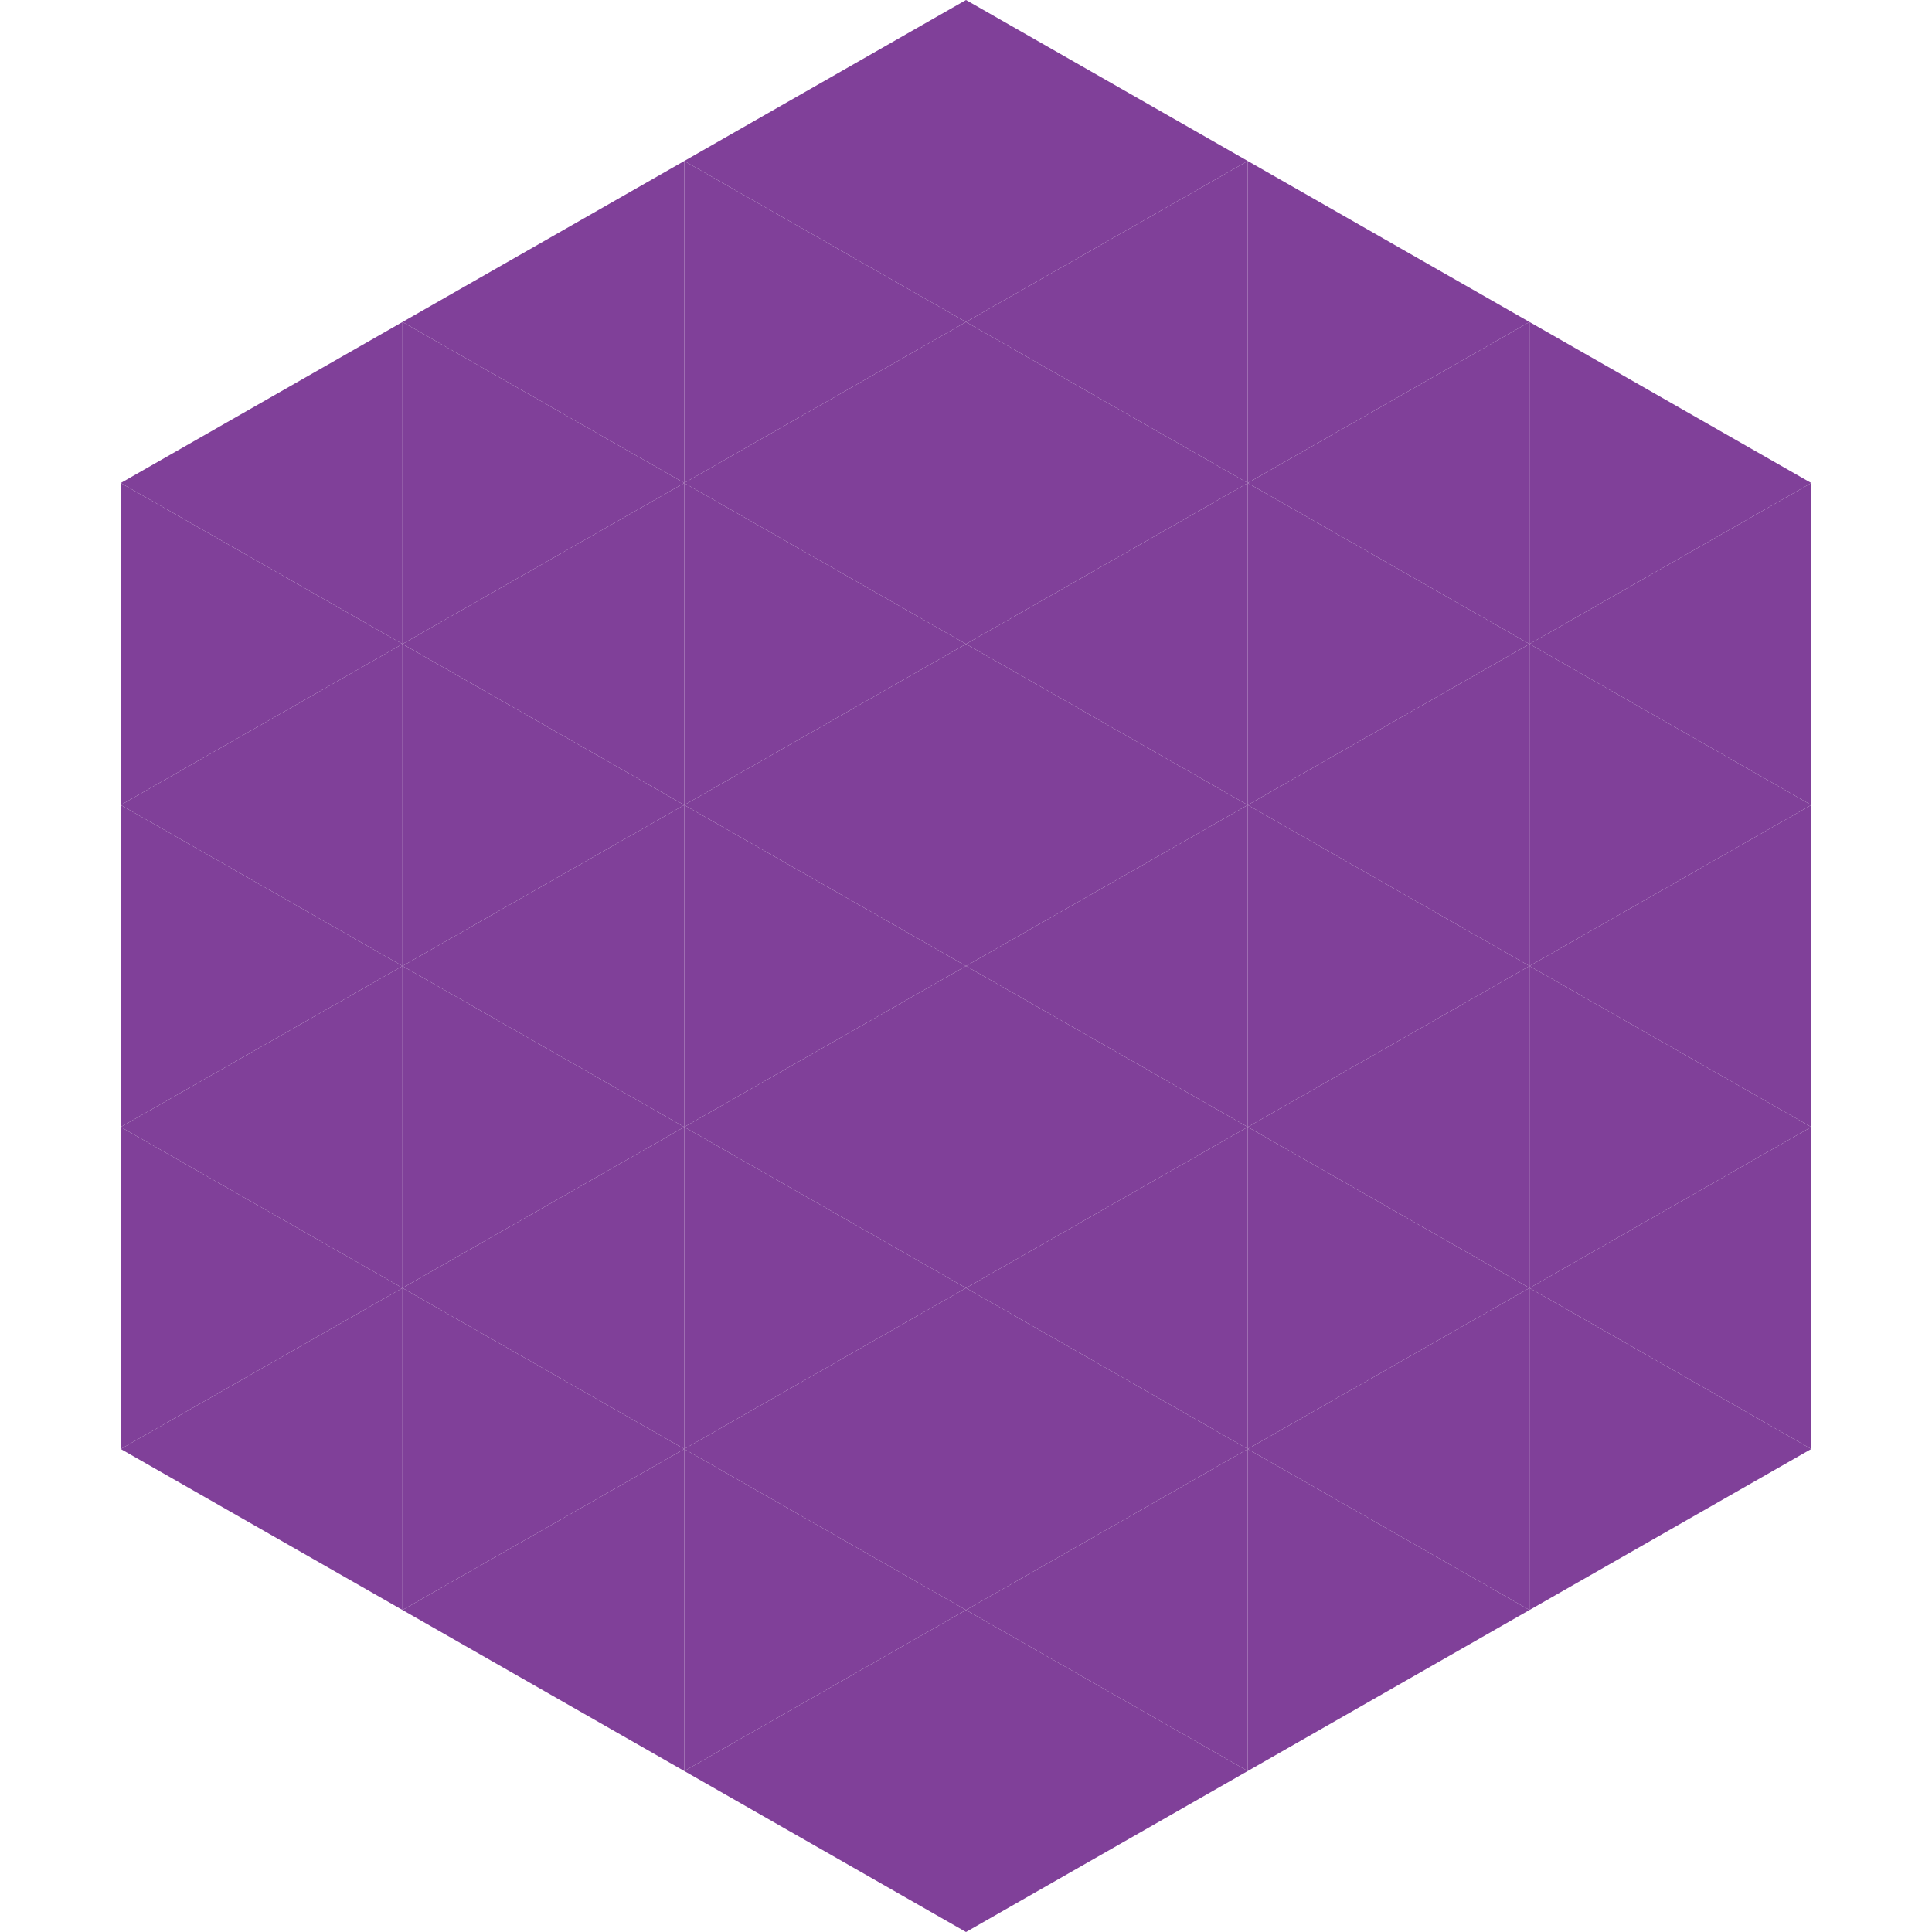
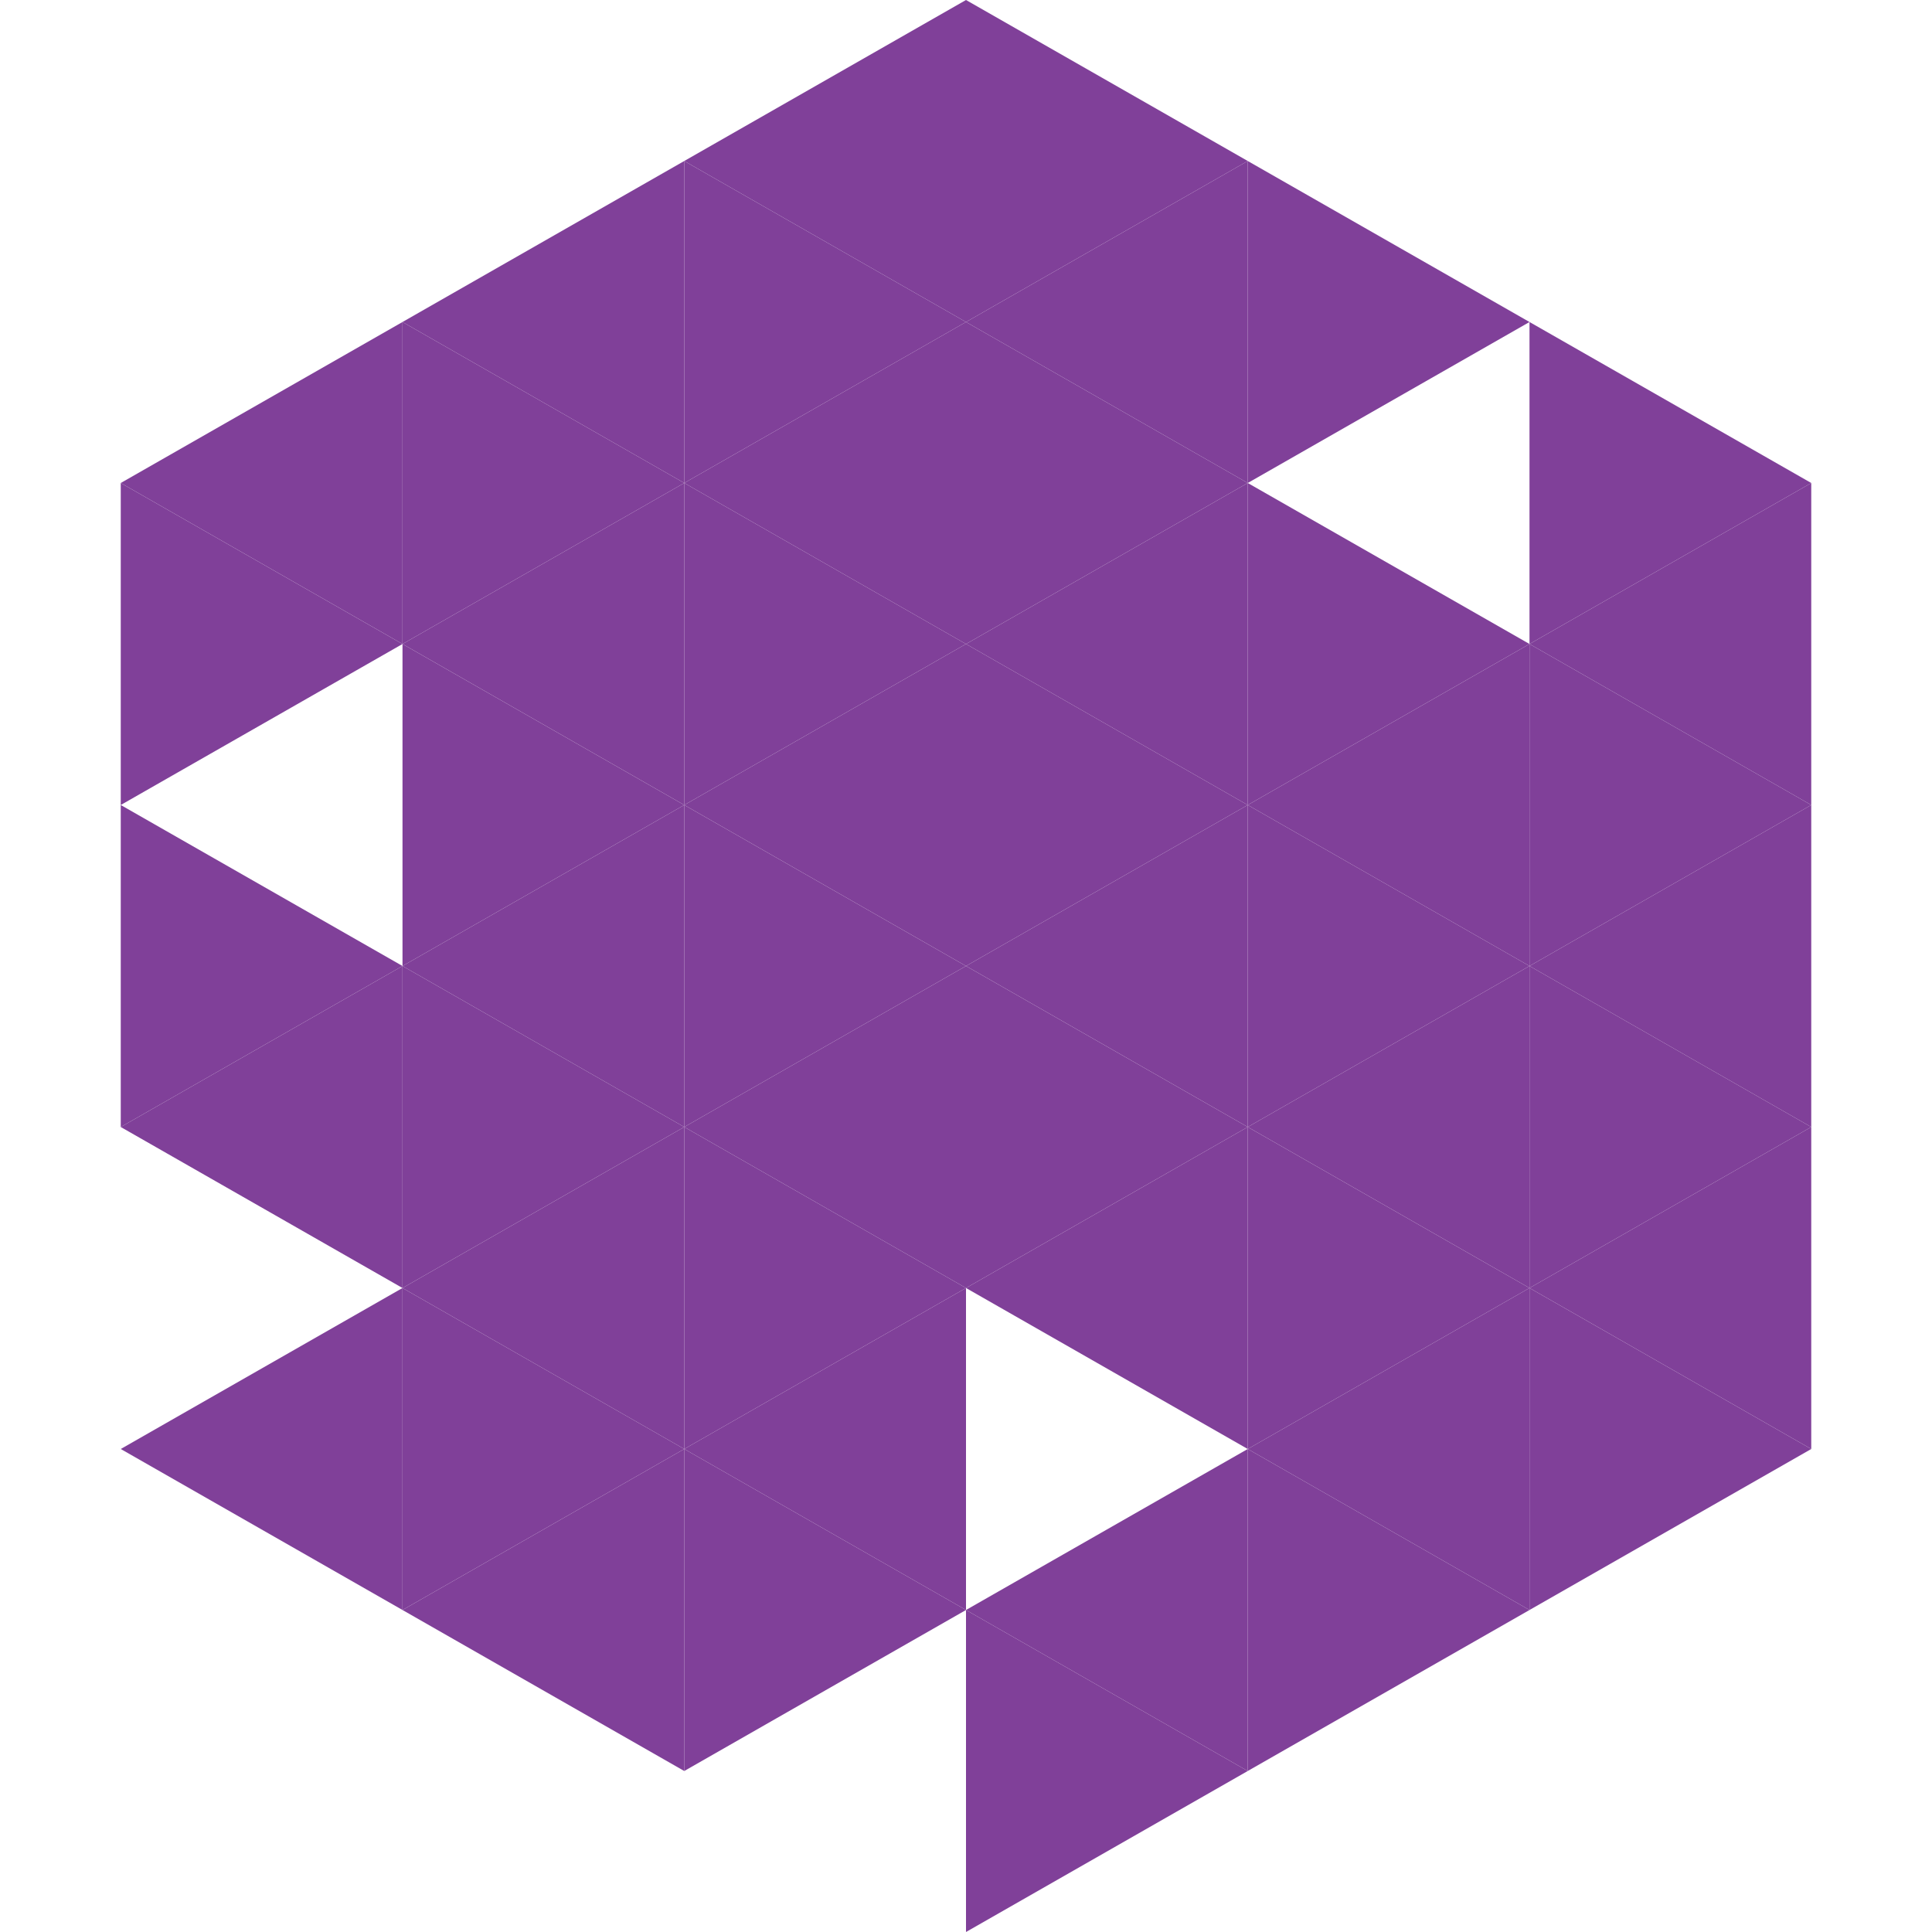
<svg xmlns="http://www.w3.org/2000/svg" width="240" height="240">
  <polygon points="50,40 15,60 50,80" style="fill:rgb(128,64,153)" />
  <polygon points="190,40 225,60 190,80" style="fill:rgb(128,64,153)" />
  <polygon points="15,60 50,80 15,100" style="fill:rgb(128,64,153)" />
  <polygon points="225,60 190,80 225,100" style="fill:rgb(128,64,153)" />
-   <polygon points="50,80 15,100 50,120" style="fill:rgb(128,64,153)" />
  <polygon points="190,80 225,100 190,120" style="fill:rgb(128,64,153)" />
  <polygon points="15,100 50,120 15,140" style="fill:rgb(128,64,153)" />
  <polygon points="225,100 190,120 225,140" style="fill:rgb(128,64,153)" />
  <polygon points="50,120 15,140 50,160" style="fill:rgb(128,64,153)" />
  <polygon points="190,120 225,140 190,160" style="fill:rgb(128,64,153)" />
-   <polygon points="15,140 50,160 15,180" style="fill:rgb(128,64,153)" />
  <polygon points="225,140 190,160 225,180" style="fill:rgb(128,64,153)" />
  <polygon points="50,160 15,180 50,200" style="fill:rgb(128,64,153)" />
  <polygon points="190,160 225,180 190,200" style="fill:rgb(128,64,153)" />
  <polygon points="15,180 50,200 15,220" style="fill:rgb(255,255,255); fill-opacity:0" />
  <polygon points="225,180 190,200 225,220" style="fill:rgb(255,255,255); fill-opacity:0" />
  <polygon points="50,0 85,20 50,40" style="fill:rgb(255,255,255); fill-opacity:0" />
  <polygon points="190,0 155,20 190,40" style="fill:rgb(255,255,255); fill-opacity:0" />
  <polygon points="85,20 50,40 85,60" style="fill:rgb(128,64,153)" />
  <polygon points="155,20 190,40 155,60" style="fill:rgb(128,64,153)" />
  <polygon points="50,40 85,60 50,80" style="fill:rgb(128,64,153)" />
-   <polygon points="190,40 155,60 190,80" style="fill:rgb(128,64,153)" />
  <polygon points="85,60 50,80 85,100" style="fill:rgb(128,64,153)" />
  <polygon points="155,60 190,80 155,100" style="fill:rgb(128,64,153)" />
  <polygon points="50,80 85,100 50,120" style="fill:rgb(128,64,153)" />
  <polygon points="190,80 155,100 190,120" style="fill:rgb(128,64,153)" />
  <polygon points="85,100 50,120 85,140" style="fill:rgb(128,64,153)" />
  <polygon points="155,100 190,120 155,140" style="fill:rgb(128,64,153)" />
  <polygon points="50,120 85,140 50,160" style="fill:rgb(128,64,153)" />
  <polygon points="190,120 155,140 190,160" style="fill:rgb(128,64,153)" />
  <polygon points="85,140 50,160 85,180" style="fill:rgb(128,64,153)" />
  <polygon points="155,140 190,160 155,180" style="fill:rgb(128,64,153)" />
  <polygon points="50,160 85,180 50,200" style="fill:rgb(128,64,153)" />
  <polygon points="190,160 155,180 190,200" style="fill:rgb(128,64,153)" />
  <polygon points="85,180 50,200 85,220" style="fill:rgb(128,64,153)" />
  <polygon points="155,180 190,200 155,220" style="fill:rgb(128,64,153)" />
  <polygon points="120,0 85,20 120,40" style="fill:rgb(128,64,153)" />
  <polygon points="120,0 155,20 120,40" style="fill:rgb(128,64,153)" />
  <polygon points="85,20 120,40 85,60" style="fill:rgb(128,64,153)" />
  <polygon points="155,20 120,40 155,60" style="fill:rgb(128,64,153)" />
  <polygon points="120,40 85,60 120,80" style="fill:rgb(128,64,153)" />
  <polygon points="120,40 155,60 120,80" style="fill:rgb(128,64,153)" />
  <polygon points="85,60 120,80 85,100" style="fill:rgb(128,64,153)" />
  <polygon points="155,60 120,80 155,100" style="fill:rgb(128,64,153)" />
  <polygon points="120,80 85,100 120,120" style="fill:rgb(128,64,153)" />
  <polygon points="120,80 155,100 120,120" style="fill:rgb(128,64,153)" />
  <polygon points="85,100 120,120 85,140" style="fill:rgb(128,64,153)" />
  <polygon points="155,100 120,120 155,140" style="fill:rgb(128,64,153)" />
  <polygon points="120,120 85,140 120,160" style="fill:rgb(128,64,153)" />
  <polygon points="120,120 155,140 120,160" style="fill:rgb(128,64,153)" />
  <polygon points="85,140 120,160 85,180" style="fill:rgb(128,64,153)" />
  <polygon points="155,140 120,160 155,180" style="fill:rgb(128,64,153)" />
  <polygon points="120,160 85,180 120,200" style="fill:rgb(128,64,153)" />
-   <polygon points="120,160 155,180 120,200" style="fill:rgb(128,64,153)" />
  <polygon points="85,180 120,200 85,220" style="fill:rgb(128,64,153)" />
  <polygon points="155,180 120,200 155,220" style="fill:rgb(128,64,153)" />
-   <polygon points="120,200 85,220 120,240" style="fill:rgb(128,64,153)" />
  <polygon points="120,200 155,220 120,240" style="fill:rgb(128,64,153)" />
  <polygon points="85,220 120,240 85,260" style="fill:rgb(255,255,255); fill-opacity:0" />
  <polygon points="155,220 120,240 155,260" style="fill:rgb(255,255,255); fill-opacity:0" />
</svg>